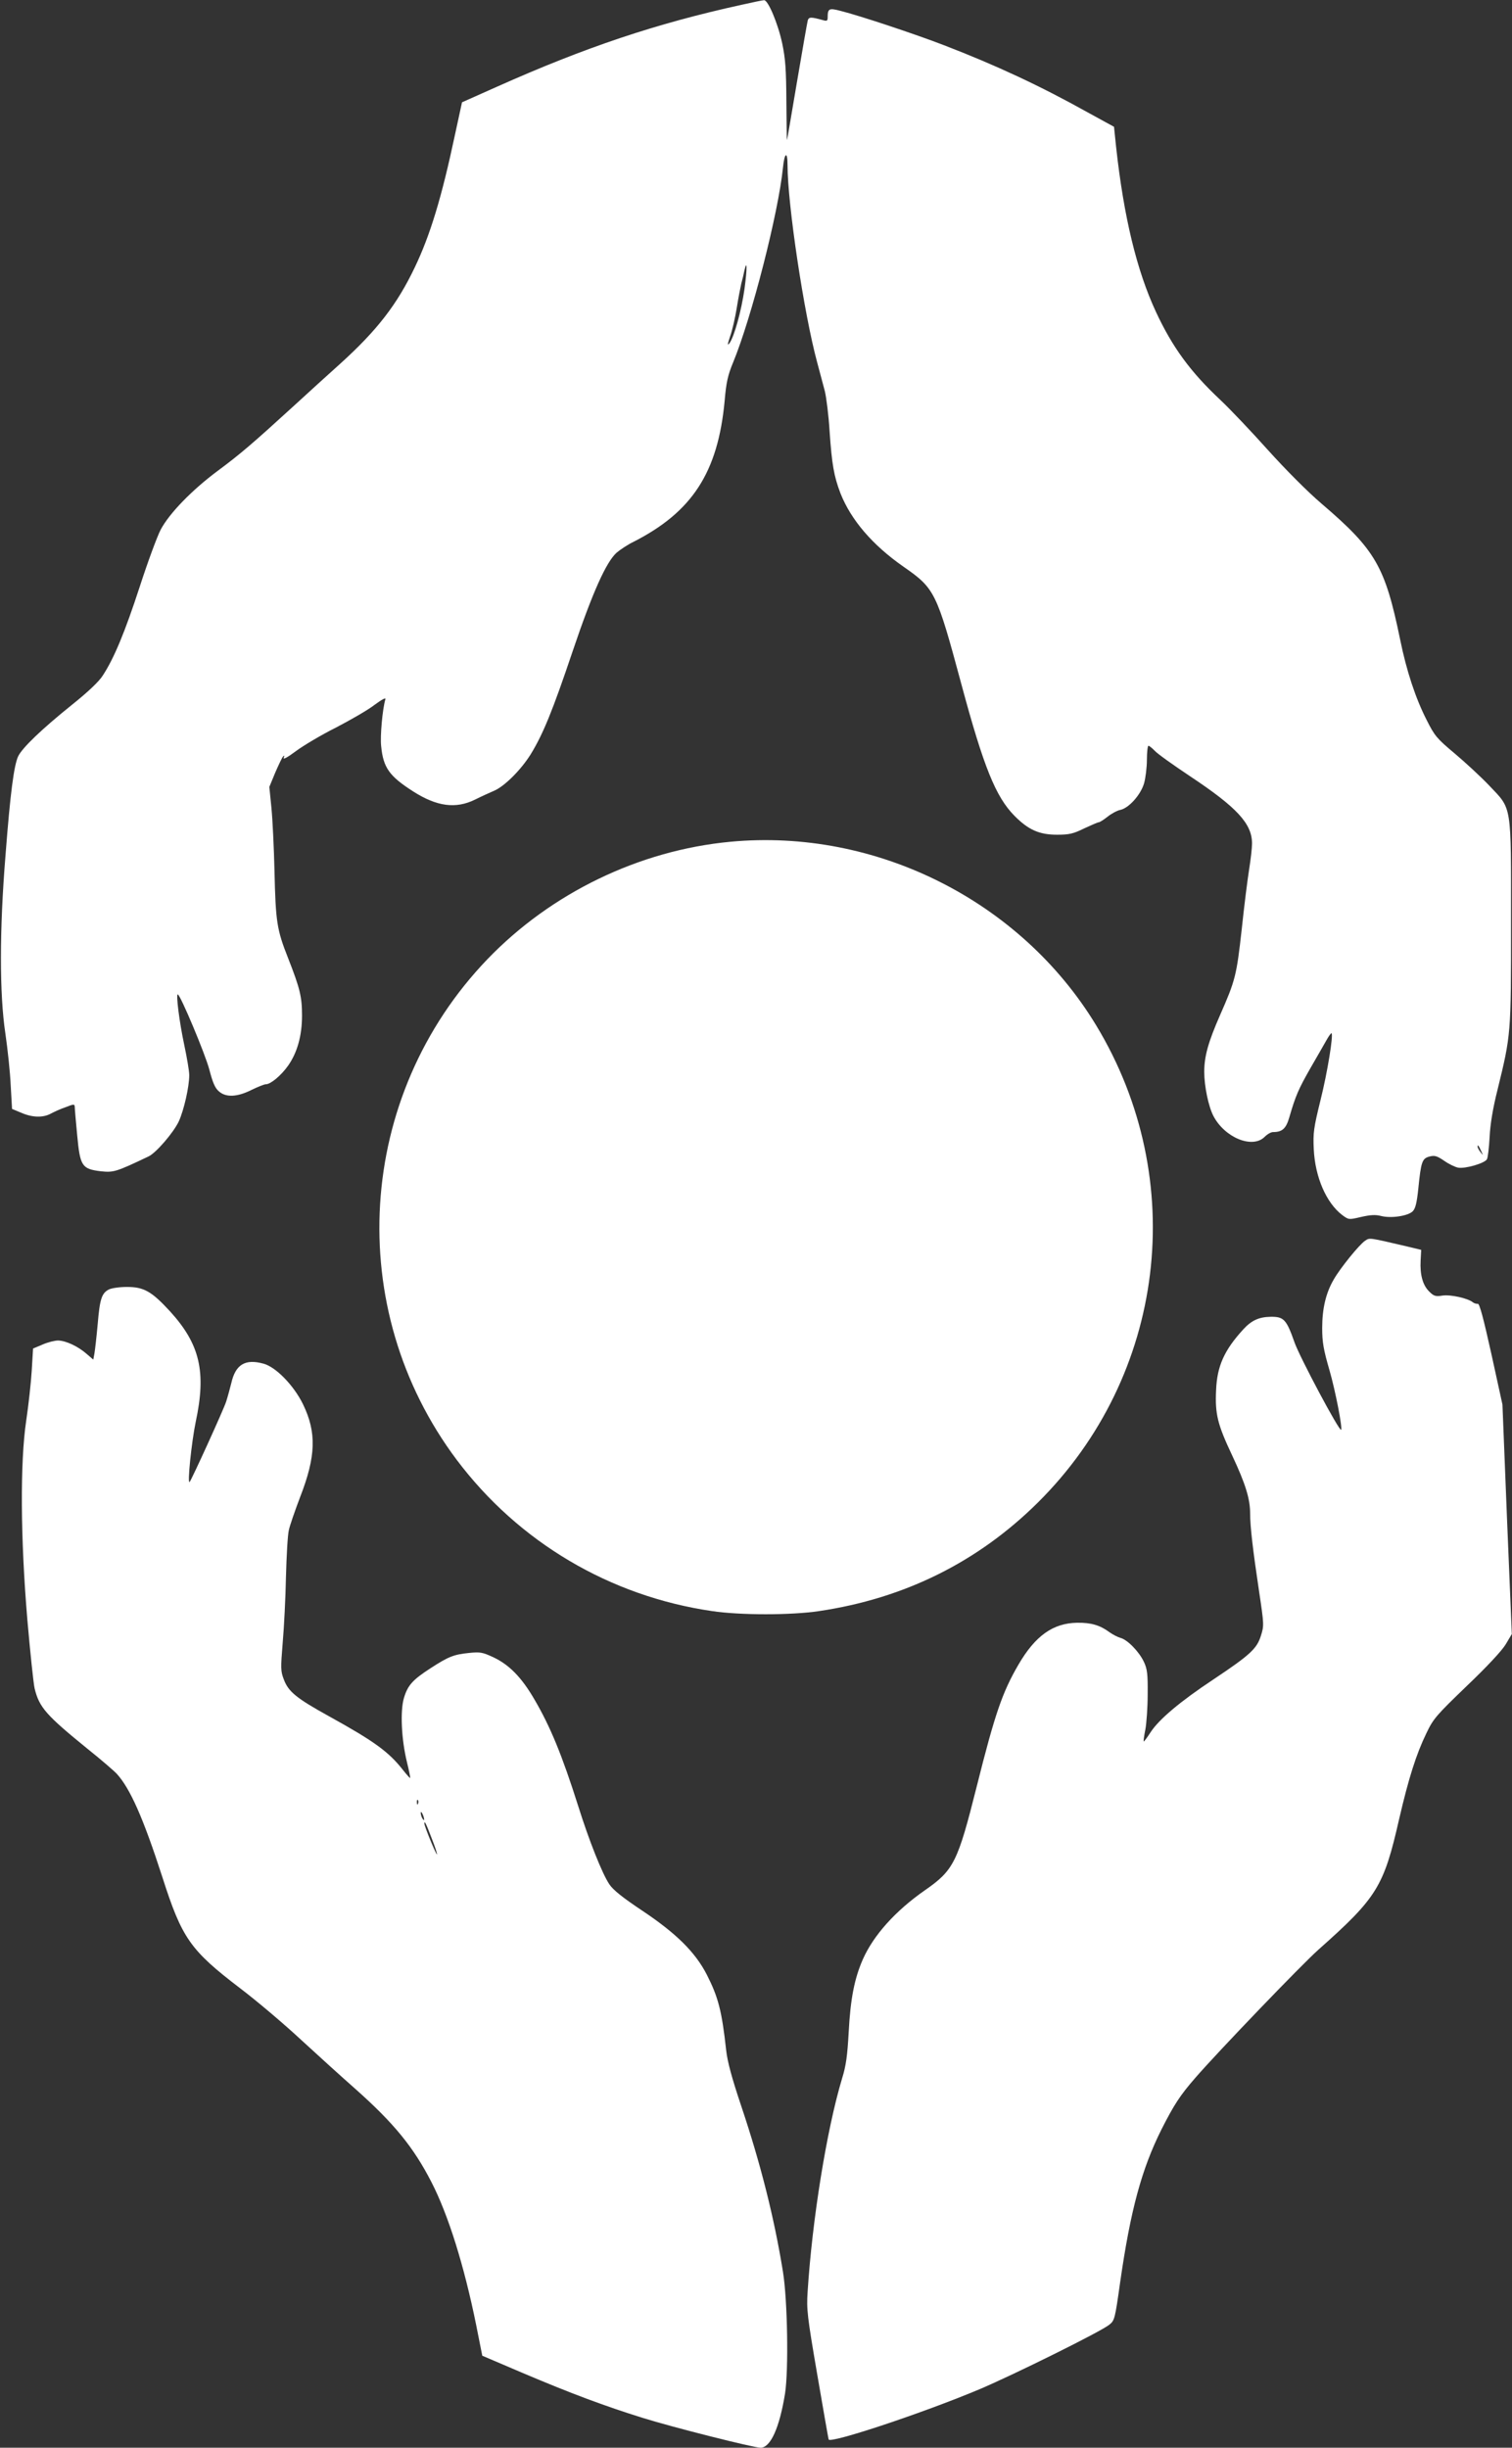
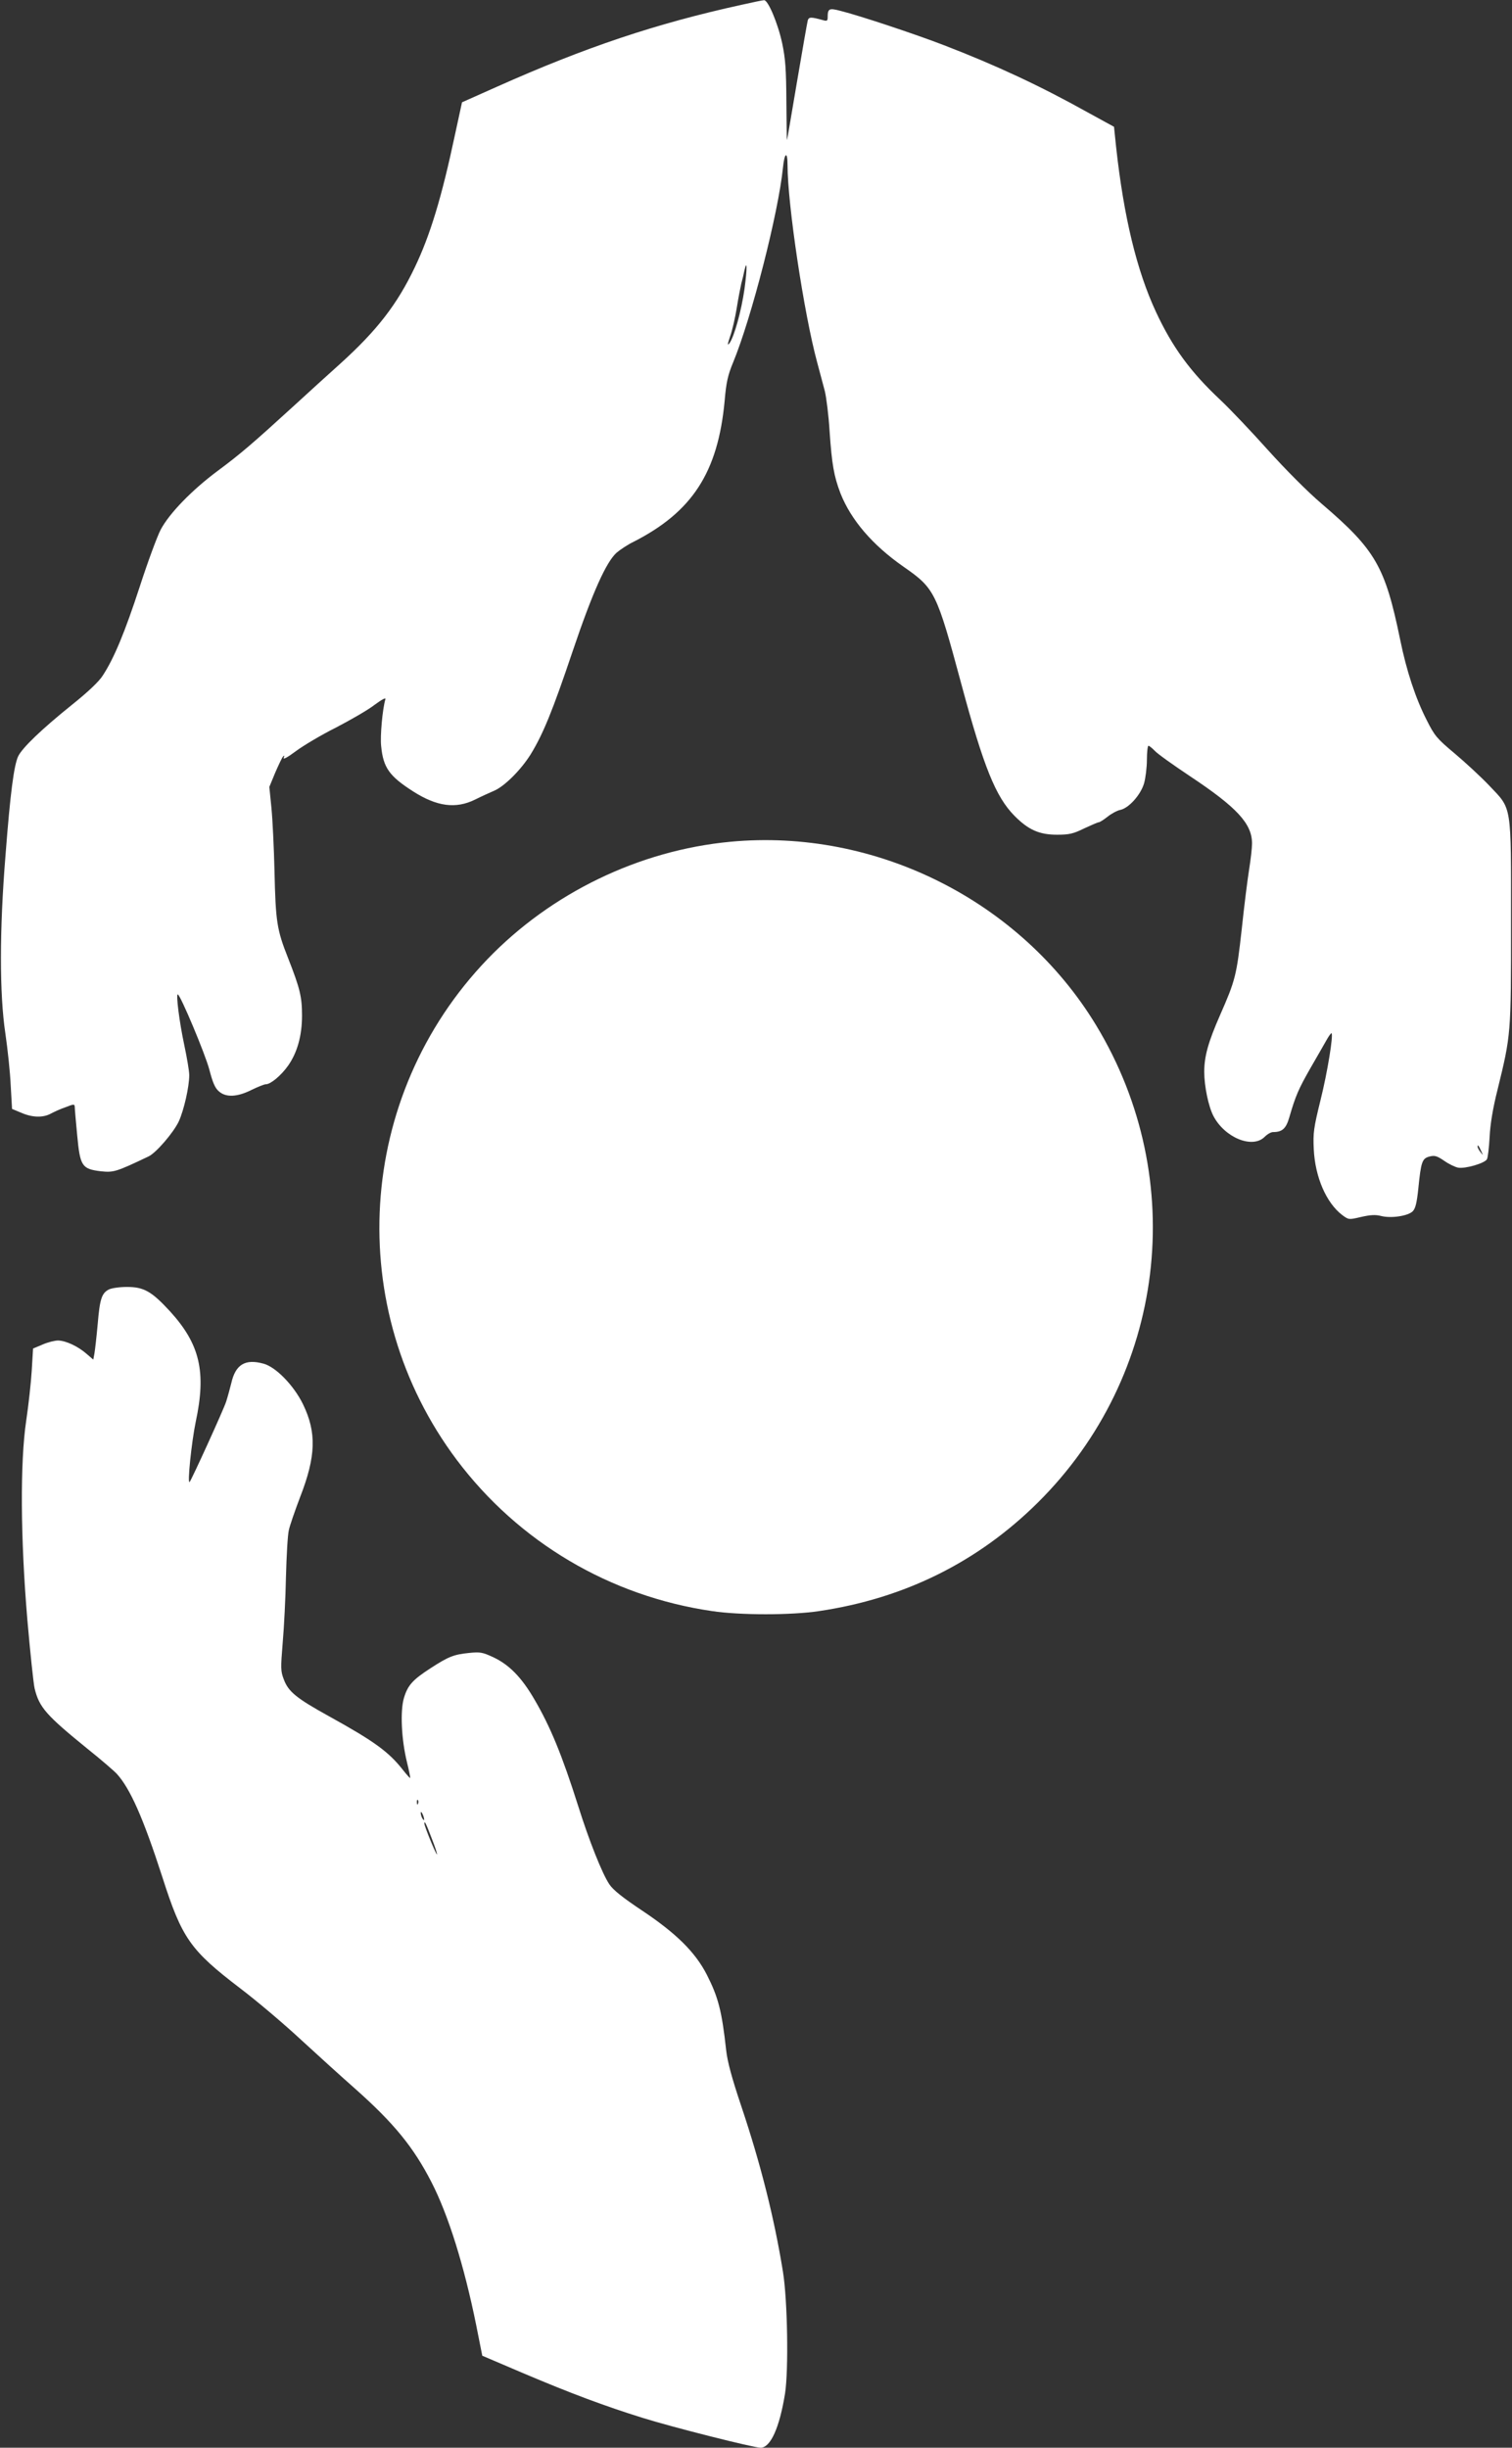
<svg xmlns="http://www.w3.org/2000/svg" version="1.0" width="791pt" height="1280pt" viewBox="0 0 791 1280" preserveAspectRatio="xMidYMid meet">
  <rect x="0" y="0" width="791" height="1280" fill="#333333" stroke="none" />
  <g transform="translate(0,1280) scale(0.1,-0.1)" fill="#ffffff" stroke="none">
    <path d="M3880 12775 c-451 -99 -817 -222 -1279 -428 l-184 -82 -38 -175 c-68 -320 -128 -519 -209 -688 -93 -195 -198 -330 -389 -503 -58 -52 -166 -150 -240 -218 -219 -200 -283 -255 -403 -344 -133 -99 -251 -220 -297 -306 -18 -34 -68 -169 -110 -299 -77 -236 -134 -374 -193 -464 -19 -31 -77 -86 -162 -154 -158 -127 -259 -224 -281 -269 -22 -48 -41 -189 -66 -515 -32 -392 -32 -728 -1 -934 12 -82 25 -204 28 -272 l7 -123 48 -20 c57 -25 113 -27 154 -5 17 9 51 25 78 34 43 17 47 17 48 2 0 -10 6 -77 13 -151 15 -160 25 -174 123 -186 67 -7 79 -4 251 78 39 19 128 122 157 182 27 59 55 181 55 243 0 21 -12 91 -26 157 -26 122 -44 265 -34 265 13 -1 143 -310 165 -393 18 -69 30 -97 50 -114 37 -33 96 -30 170 7 33 16 67 30 76 30 25 0 80 46 116 97 48 68 73 157 73 262 0 99 -11 143 -73 301 -59 149 -65 191 -71 455 -3 121 -10 270 -16 330 l-11 110 31 75 c18 41 36 80 42 85 6 6 7 4 2 -8 -4 -11 21 3 64 35 39 29 133 85 209 123 75 39 166 91 201 118 42 31 62 41 58 30 -15 -51 -28 -193 -22 -245 11 -113 43 -157 168 -237 124 -79 223 -92 324 -42 32 16 76 36 97 45 54 22 141 108 193 191 65 106 115 228 220 540 103 305 175 466 230 515 19 16 58 42 87 56 309 157 443 364 478 738 8 96 17 135 44 200 97 235 237 782 261 1019 8 80 24 89 24 13 0 -204 86 -777 155 -1031 13 -49 31 -117 40 -150 8 -33 20 -127 25 -210 12 -175 23 -236 57 -325 55 -139 167 -270 329 -383 165 -115 173 -131 304 -617 116 -431 179 -586 276 -685 74 -75 131 -100 224 -100 64 0 85 5 142 33 37 17 71 32 76 32 5 0 26 13 46 29 20 16 51 33 68 36 44 10 105 78 123 138 8 28 15 84 15 124 0 40 4 73 8 73 5 0 19 -12 33 -26 13 -15 96 -74 183 -132 247 -164 326 -249 326 -353 0 -24 -7 -84 -15 -134 -8 -49 -26 -191 -39 -315 -27 -242 -33 -266 -114 -450 -61 -139 -82 -214 -82 -295 0 -75 22 -181 48 -231 59 -113 204 -173 268 -109 14 14 33 25 44 25 48 0 68 18 85 77 33 114 49 149 108 253 33 58 72 124 85 148 13 24 26 41 28 39 10 -10 -21 -202 -57 -347 -37 -150 -40 -174 -36 -260 7 -145 65 -280 149 -344 34 -25 34 -25 98 -10 49 11 75 13 106 5 52 -13 140 0 165 25 14 15 21 43 29 119 14 140 20 157 58 167 27 7 39 4 77 -22 24 -17 57 -33 73 -36 37 -7 140 23 151 44 5 9 11 62 14 117 3 65 17 150 41 245 71 290 71 288 71 875 0 630 6 590 -115 718 -43 45 -124 120 -180 167 -93 78 -105 92 -146 174 -58 113 -106 258 -139 421 -79 383 -128 469 -411 711 -75 64 -188 178 -281 281 -85 95 -197 213 -248 261 -158 148 -252 277 -338 462 -100 215 -168 496 -208 861 l-11 106 -137 75 c-249 139 -481 247 -751 351 -150 58 -442 155 -542 180 -61 16 -68 13 -68 -35 0 -16 -4 -19 -22 -14 -65 18 -76 18 -82 0 -3 -11 -28 -154 -56 -319 -28 -165 -51 -303 -53 -307 -1 -4 -2 86 -3 200 -1 170 -5 225 -22 306 -22 103 -74 227 -95 225 -7 0 -59 -11 -117 -24z m15 -1485 c-17 -118 -54 -251 -79 -285 -12 -15 -10 -5 4 37 11 31 26 97 34 146 8 50 19 107 24 129 6 21 13 51 16 67 15 65 15 11 1 -94z m3854 -4510 c11 -24 11 -24 -3 -6 -9 11 -16 24 -16 30 0 12 5 7 19 -24z" />
-     <path d="M3820 8398 c-476 -45 -936 -267 -1270 -614 -688 -716 -756 -1826 -160 -2619 323 -429 800 -712 1335 -790 146 -22 415 -22 560 0 446 66 830 256 1144 567 669 663 795 1689 305 2497 -395 651 -1153 1031 -1914 959z" />
-     <path d="M7142 6312 c-30 -19 -131 -144 -164 -202 -42 -71 -61 -154 -61 -255 0 -74 7 -113 38 -220 31 -107 69 -303 61 -312 -9 -10 -214 375 -243 455 -43 122 -56 137 -126 136 -61 -1 -100 -19 -143 -66 -99 -108 -137 -192 -142 -317 -6 -125 7 -179 84 -342 70 -149 94 -227 94 -304 0 -68 15 -195 47 -408 26 -173 26 -179 9 -232 -21 -67 -57 -100 -249 -228 -172 -114 -284 -208 -328 -276 -18 -28 -34 -49 -36 -48 -1 2 2 30 9 63 6 32 12 115 12 184 1 106 -2 132 -20 170 -25 53 -86 116 -123 125 -14 4 -39 17 -56 29 -50 37 -96 51 -170 50 -126 -2 -219 -68 -307 -219 -84 -144 -123 -257 -218 -636 -100 -398 -120 -439 -273 -545 -153 -107 -267 -234 -323 -360 -44 -100 -65 -207 -74 -379 -7 -126 -14 -178 -35 -245 -80 -266 -156 -737 -180 -1115 -6 -92 -2 -127 50 -430 31 -181 58 -335 60 -342 8 -23 498 140 790 263 177 75 634 301 678 337 28 22 30 30 57 222 54 376 112 591 216 799 66 130 97 178 178 271 118 136 557 593 644 670 305 271 341 328 421 680 50 216 90 342 143 451 36 76 52 94 211 247 108 103 184 185 204 218 l32 54 -25 600 -24 600 -58 265 c-42 189 -62 264 -71 262 -7 -1 -19 2 -26 8 -26 21 -116 41 -158 35 -37 -6 -46 -3 -70 21 -34 33 -49 88 -45 162 l3 56 -75 18 c-201 47 -194 46 -218 30z" />
+     <path d="M3820 8398 c-476 -45 -936 -267 -1270 -614 -688 -716 -756 -1826 -160 -2619 323 -429 800 -712 1335 -790 146 -22 415 -22 560 0 446 66 830 256 1144 567 669 663 795 1689 305 2497 -395 651 -1153 1031 -1914 959" />
    <path d="M570 6057 c-38 -19 -48 -50 -59 -182 -6 -67 -14 -135 -17 -153 l-6 -32 -36 31 c-45 39 -107 68 -148 69 -17 0 -54 -9 -81 -21 l-50 -21 -7 -116 c-4 -64 -17 -182 -29 -262 -32 -215 -30 -612 6 -1039 15 -172 32 -334 38 -360 24 -100 61 -141 279 -318 69 -55 137 -114 151 -129 70 -77 138 -230 238 -539 103 -322 146 -383 408 -583 87 -66 230 -187 318 -269 88 -81 215 -196 282 -255 204 -181 306 -306 400 -489 88 -171 171 -436 234 -747 l32 -161 211 -90 c252 -107 429 -173 628 -235 160 -50 581 -156 617 -156 52 0 99 104 128 284 19 124 13 488 -11 636 -46 285 -118 568 -217 863 -50 149 -73 233 -80 295 -23 209 -42 279 -102 397 -61 118 -161 216 -338 334 -102 68 -152 108 -171 137 -38 56 -107 231 -163 409 -84 265 -146 417 -231 561 -66 113 -130 178 -212 217 -58 27 -70 29 -129 23 -79 -8 -107 -19 -201 -80 -94 -61 -119 -89 -139 -156 -20 -68 -13 -217 16 -335 11 -44 18 -81 17 -83 -2 -1 -18 17 -37 41 -75 96 -151 151 -386 281 -172 95 -214 129 -238 193 -17 44 -17 58 -6 193 7 80 15 235 17 345 3 110 9 219 15 243 5 24 32 102 59 173 83 213 87 338 15 486 -48 98 -142 195 -207 212 -95 26 -146 -4 -168 -102 -7 -28 -19 -72 -27 -97 -14 -43 -181 -409 -191 -420 -13 -13 10 209 32 315 56 261 22 406 -135 578 -96 104 -136 127 -225 127 -38 0 -80 -6 -94 -13z m1617 -2689 c-3 -8 -6 -5 -6 6 -1 11 2 17 5 13 3 -3 4 -12 1 -19z m32 -83 c0 -5 -4 -3 -9 5 -5 8 -9 22 -9 30 0 16 17 -16 18 -35z m40 -100 c17 -43 29 -80 27 -82 -4 -4 -66 147 -66 161 0 18 9 0 39 -79z" />
  </g>
</svg>